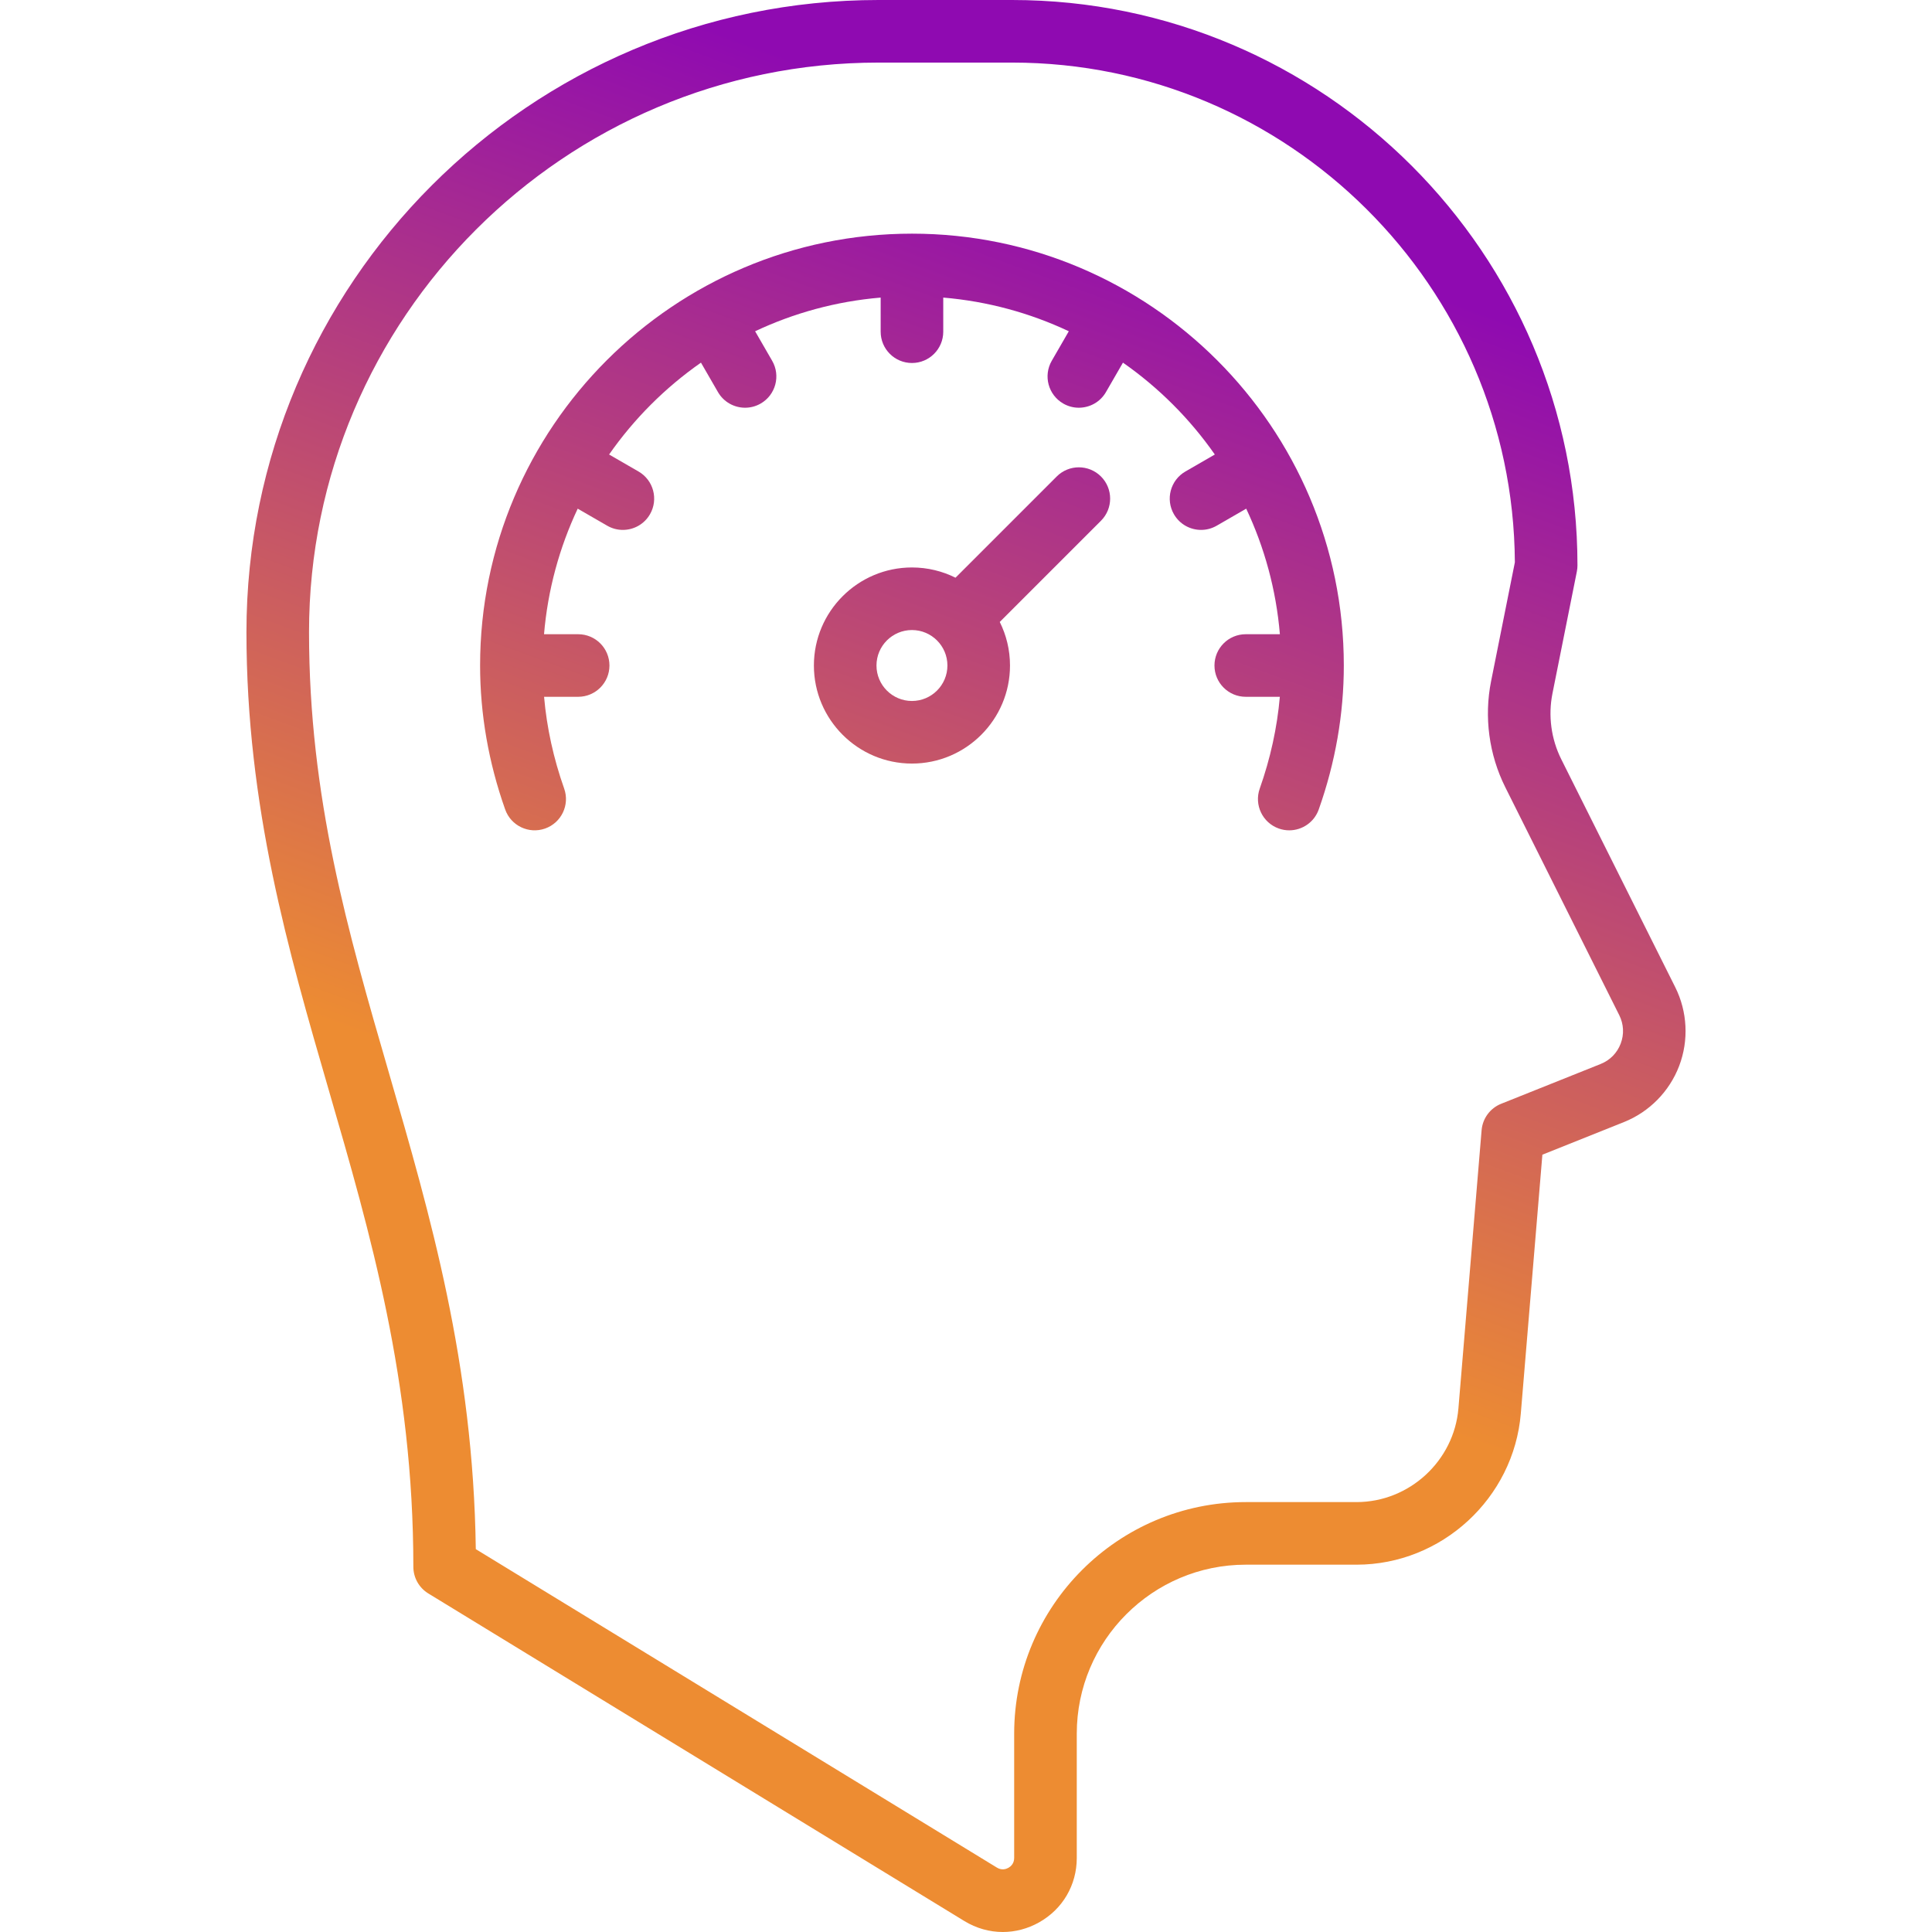
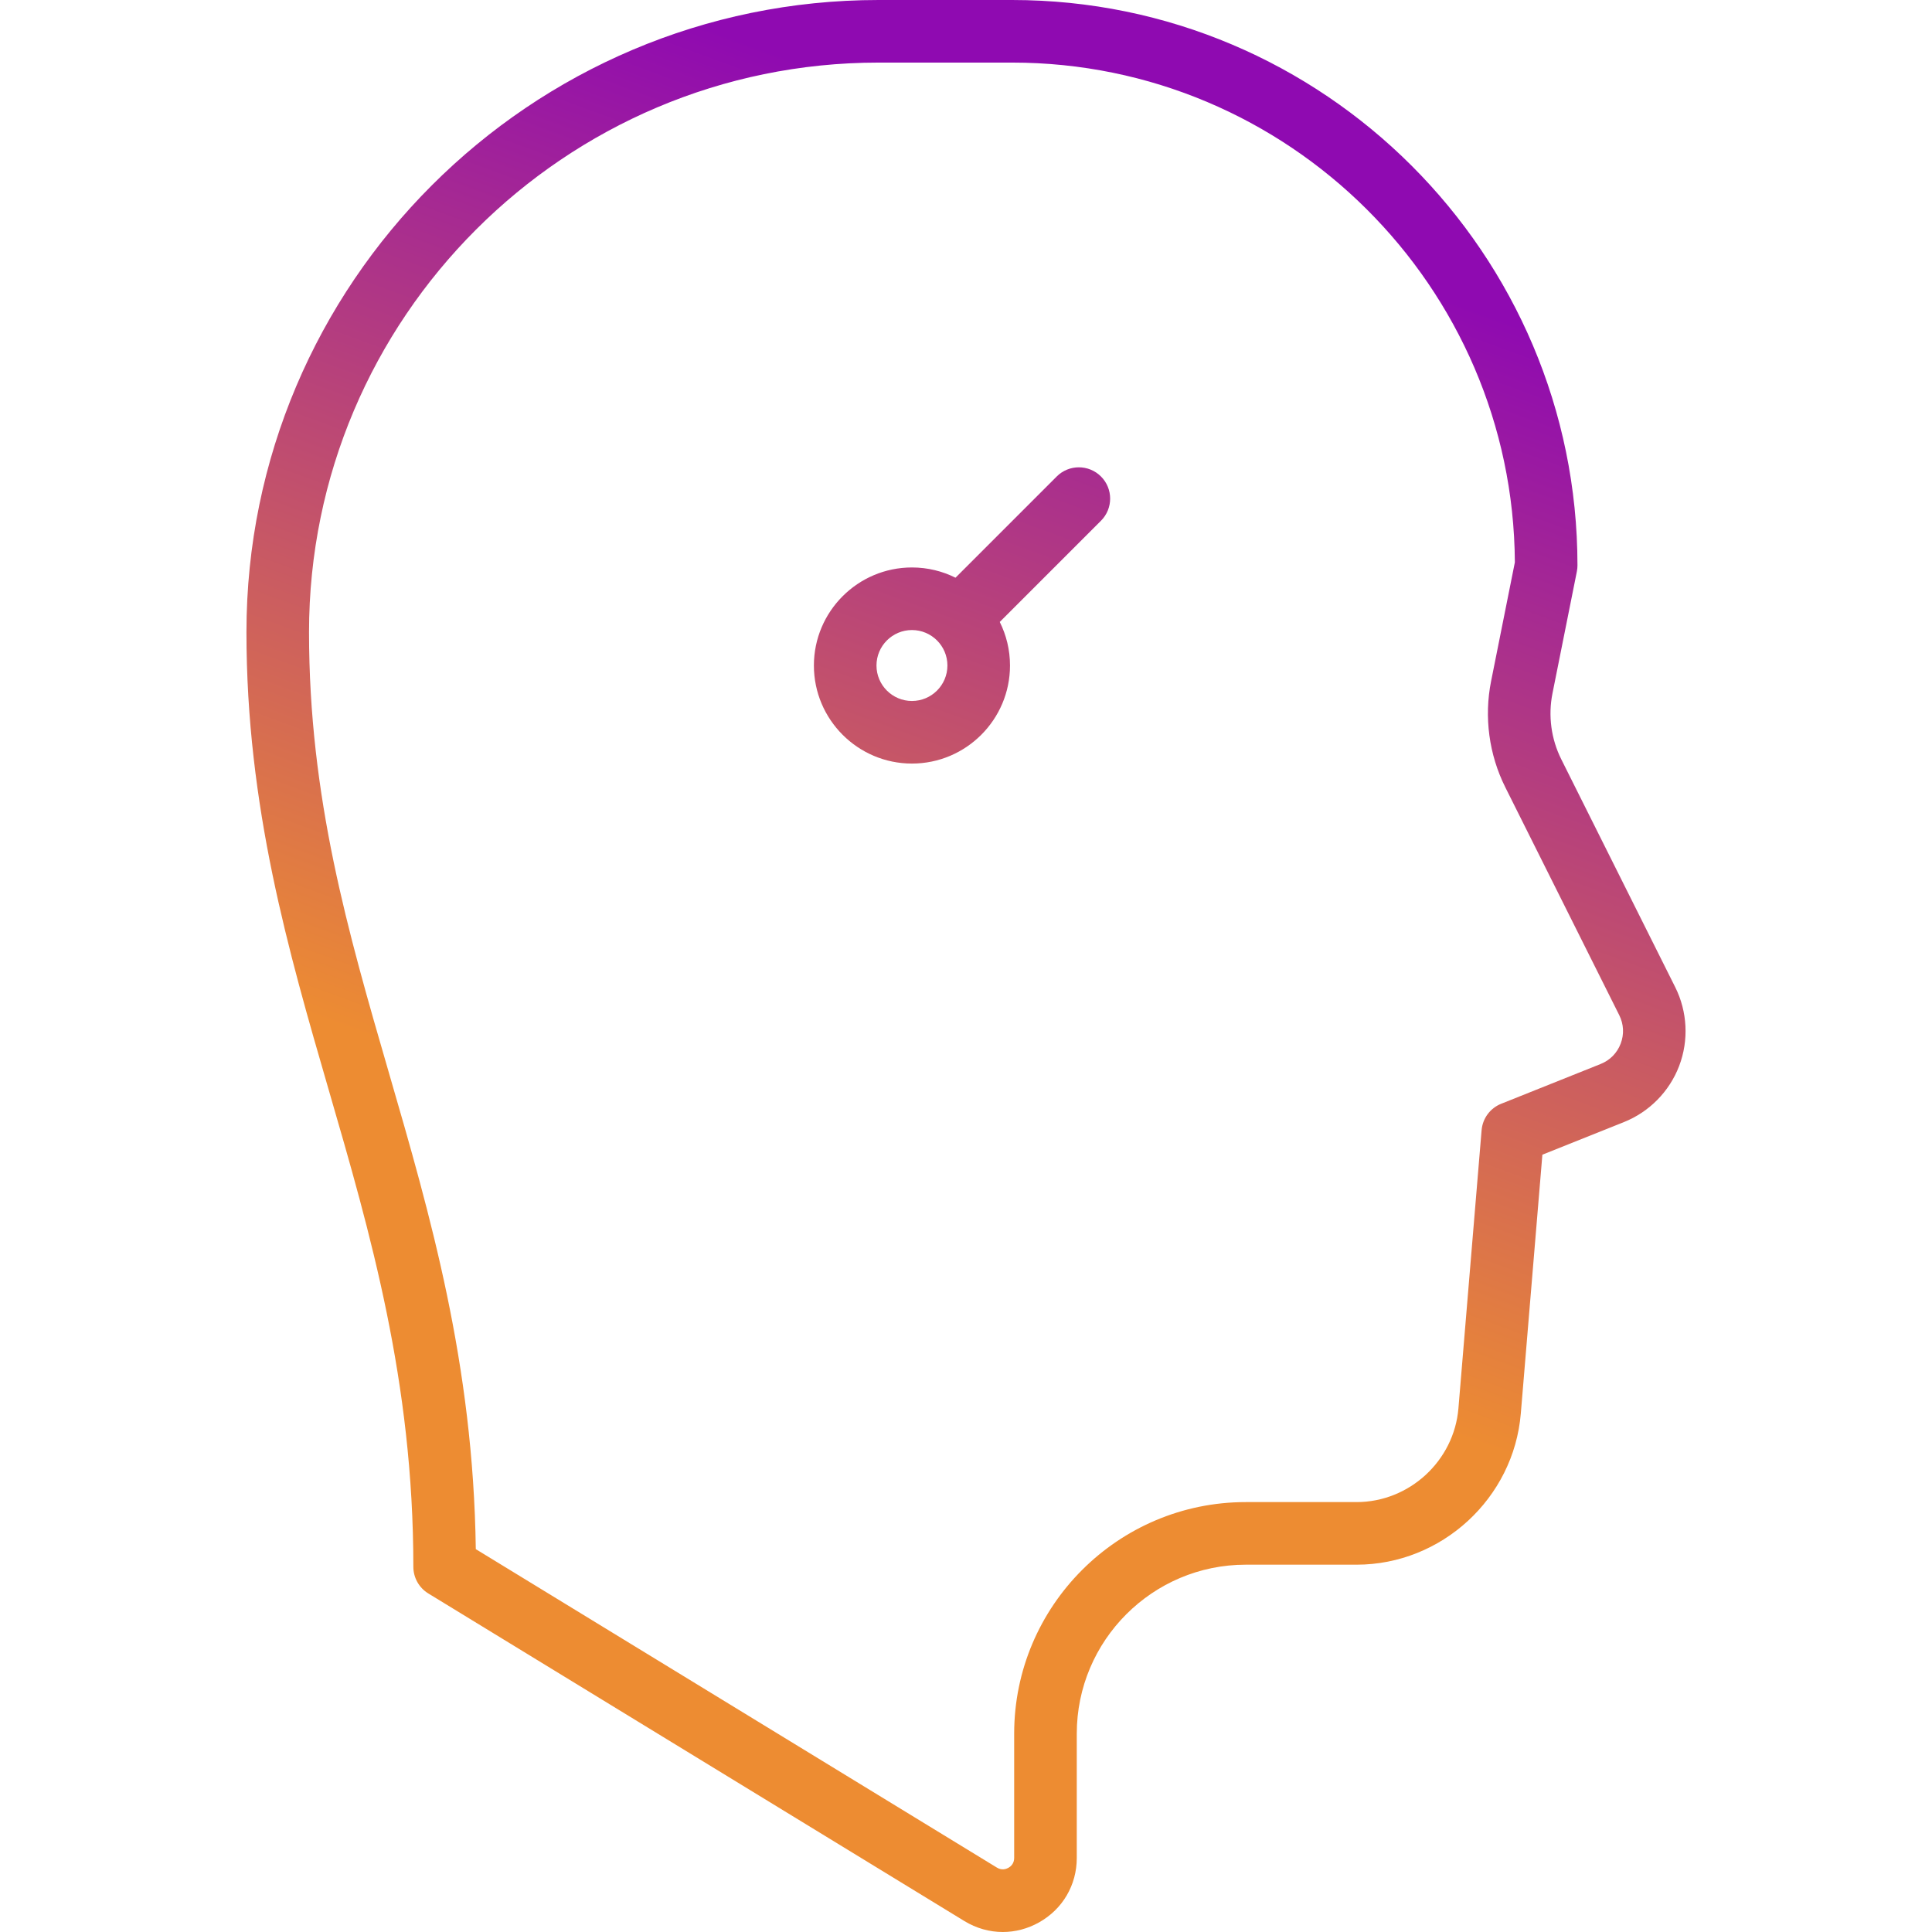
<svg xmlns="http://www.w3.org/2000/svg" fill="#000000" height="800px" width="800px" version="1.1" viewBox="0 0 463.034 463.034" enable-background="new 0 0 463.034 463.034">
  <g>
    <g>
      <path d="m401.494,236.593l-27.313-54.627c-2.424-4.848-3.174-10.445-2.11-15.761l5.847-29.234c0.097-0.484 0.146-0.977 0.146-1.471 0-74.715-60.785-135.5-135.5-135.5h-32c-83.538,0-151.5,67.962-151.5,151.5 0,41.804 10.038,76.379 19.746,109.816 9.958,34.297 20.254,69.763 20.254,114.184 0,2.613 1.36,5.037 3.589,6.399l128.458,78.502c2.87,1.754 6.046,2.633 9.229,2.633 2.967,0 5.94-0.765 8.674-2.298 5.667-3.178 9.05-8.954 9.05-15.451v-29.785c0-22.332 18.168-40.5 40.5-40.5h26.556c20.38,0 37.671-15.91 39.364-36.22l5.17-62.038 19.551-7.821c6.084-2.434 10.909-7.342 13.238-13.468 2.327-6.124 1.982-12.999-0.949-18.86zm-13.073,13.53c-0.855,2.248-2.556,3.978-4.789,4.872l-23.855,9.542c-2.637,1.055-4.453,3.51-4.688,6.34l-5.555,66.657c-1.05,12.598-11.774,22.466-24.416,22.466h-26.556c-30.603,0-55.5,24.897-55.5,55.5v29.786c0,1.384-0.869,2.078-1.387,2.368-0.518,0.29-1.563,0.67-2.744-0.051l-124.898-76.327c-0.616-44.551-10.882-79.912-20.819-114.142-9.849-33.922-19.151-65.964-19.151-105.634 0-75.266 61.233-136.5 136.5-136.5h32c66.201,0 120.104,53.659 120.498,119.768l-5.699,28.495c-1.714,8.57-0.505,17.595 3.403,25.411l27.313,54.626c1.076,2.152 1.197,4.575 0.343,6.823z" fill="url(#paint0_linear_830_36)" />
-       <path d="m218.563,56c-57.07,0-103.5,46.43-103.5,103.5 0,11.631 2.022,23.24 6.01,34.503 1.383,3.905 5.671,5.95 9.573,4.567 3.905-1.382 5.949-5.668 4.567-9.573-2.556-7.218-4.167-14.589-4.818-21.997h8.169c4.142,0 7.5-3.358 7.5-7.5s-3.358-7.5-7.5-7.5h-8.179c0.9-10.678 3.704-20.821 8.071-30.09l7.076,4.085c1.181,0.682 2.471,1.006 3.743,1.006 2.592,0 5.113-1.346 6.502-3.751 2.071-3.587 0.842-8.174-2.745-10.245l-7.055-4.073c5.987-8.569 13.45-16.031 22.019-22.019l4.073,7.055c1.389,2.406 3.91,3.751 6.502,3.751 1.272,0 2.562-0.324 3.743-1.006 3.587-2.071 4.816-6.658 2.745-10.245l-4.085-7.076c9.269-4.367 19.412-7.171 30.09-8.071v8.179c0,4.142 3.358,7.5 7.5,7.5s7.5-3.358 7.5-7.5v-8.179c10.678,0.9 20.821,3.704 30.09,8.071l-4.085,7.076c-2.071,3.587-0.842,8.174 2.745,10.245 1.181,0.682 2.471,1.006 3.743,1.006 2.592,0 5.113-1.345 6.502-3.751l4.073-7.055c8.569,5.987 16.031,13.45 22.019,22.019l-7.055,4.073c-3.587,2.071-4.816,6.658-2.745,10.245 1.389,2.406 3.91,3.751 6.502,3.751 1.272,0 2.562-0.324 3.743-1.006l7.076-4.085c4.367,9.269 7.171,19.412 8.071,30.09h-8.179c-4.142,0-7.5,3.358-7.5,7.5s3.358,7.5 7.5,7.5h8.169c-0.651,7.408-2.263,14.779-4.818,21.997-1.382,3.904 0.662,8.19 4.567,9.573 0.828,0.293 1.672,0.432 2.503,0.432 3.088,0 5.98-1.922 7.07-4.999 3.988-11.263 6.01-22.872 6.01-34.503-0.002-57.07-46.432-103.5-103.502-103.5z" fill="url(#paint0_linear_830_36)" />
      <path d="m253.26,114.197l-24.258,24.258c-3.147-1.568-6.691-2.454-10.439-2.454-12.958,0-23.5,10.542-23.5,23.5s10.542,23.5 23.5,23.5 23.5-10.542 23.5-23.5c0-3.748-0.887-7.292-2.454-10.439l24.258-24.258c2.929-2.929 2.929-7.678 0-10.606-2.93-2.93-7.679-2.93-10.607-0.001zm-34.697,53.803c-4.687,0-8.5-3.813-8.5-8.5s3.813-8.5 8.5-8.5 8.5,3.813 8.5,8.5-3.813,8.5-8.5,8.5z" fill="url(#paint0_linear_830_36)" />
    </g>
  </g>
  <defs>
    <linearGradient id="paint0_linear_830_36" x1="180.2" y1="10.26" x2="92.186" y2="250.161" gradientUnits="userSpaceOnUse">
      <stop stop-color="#8F0AB1" />
      <stop offset="1" stop-color="#ED8C32" />
    </linearGradient>
  </defs>
</svg>